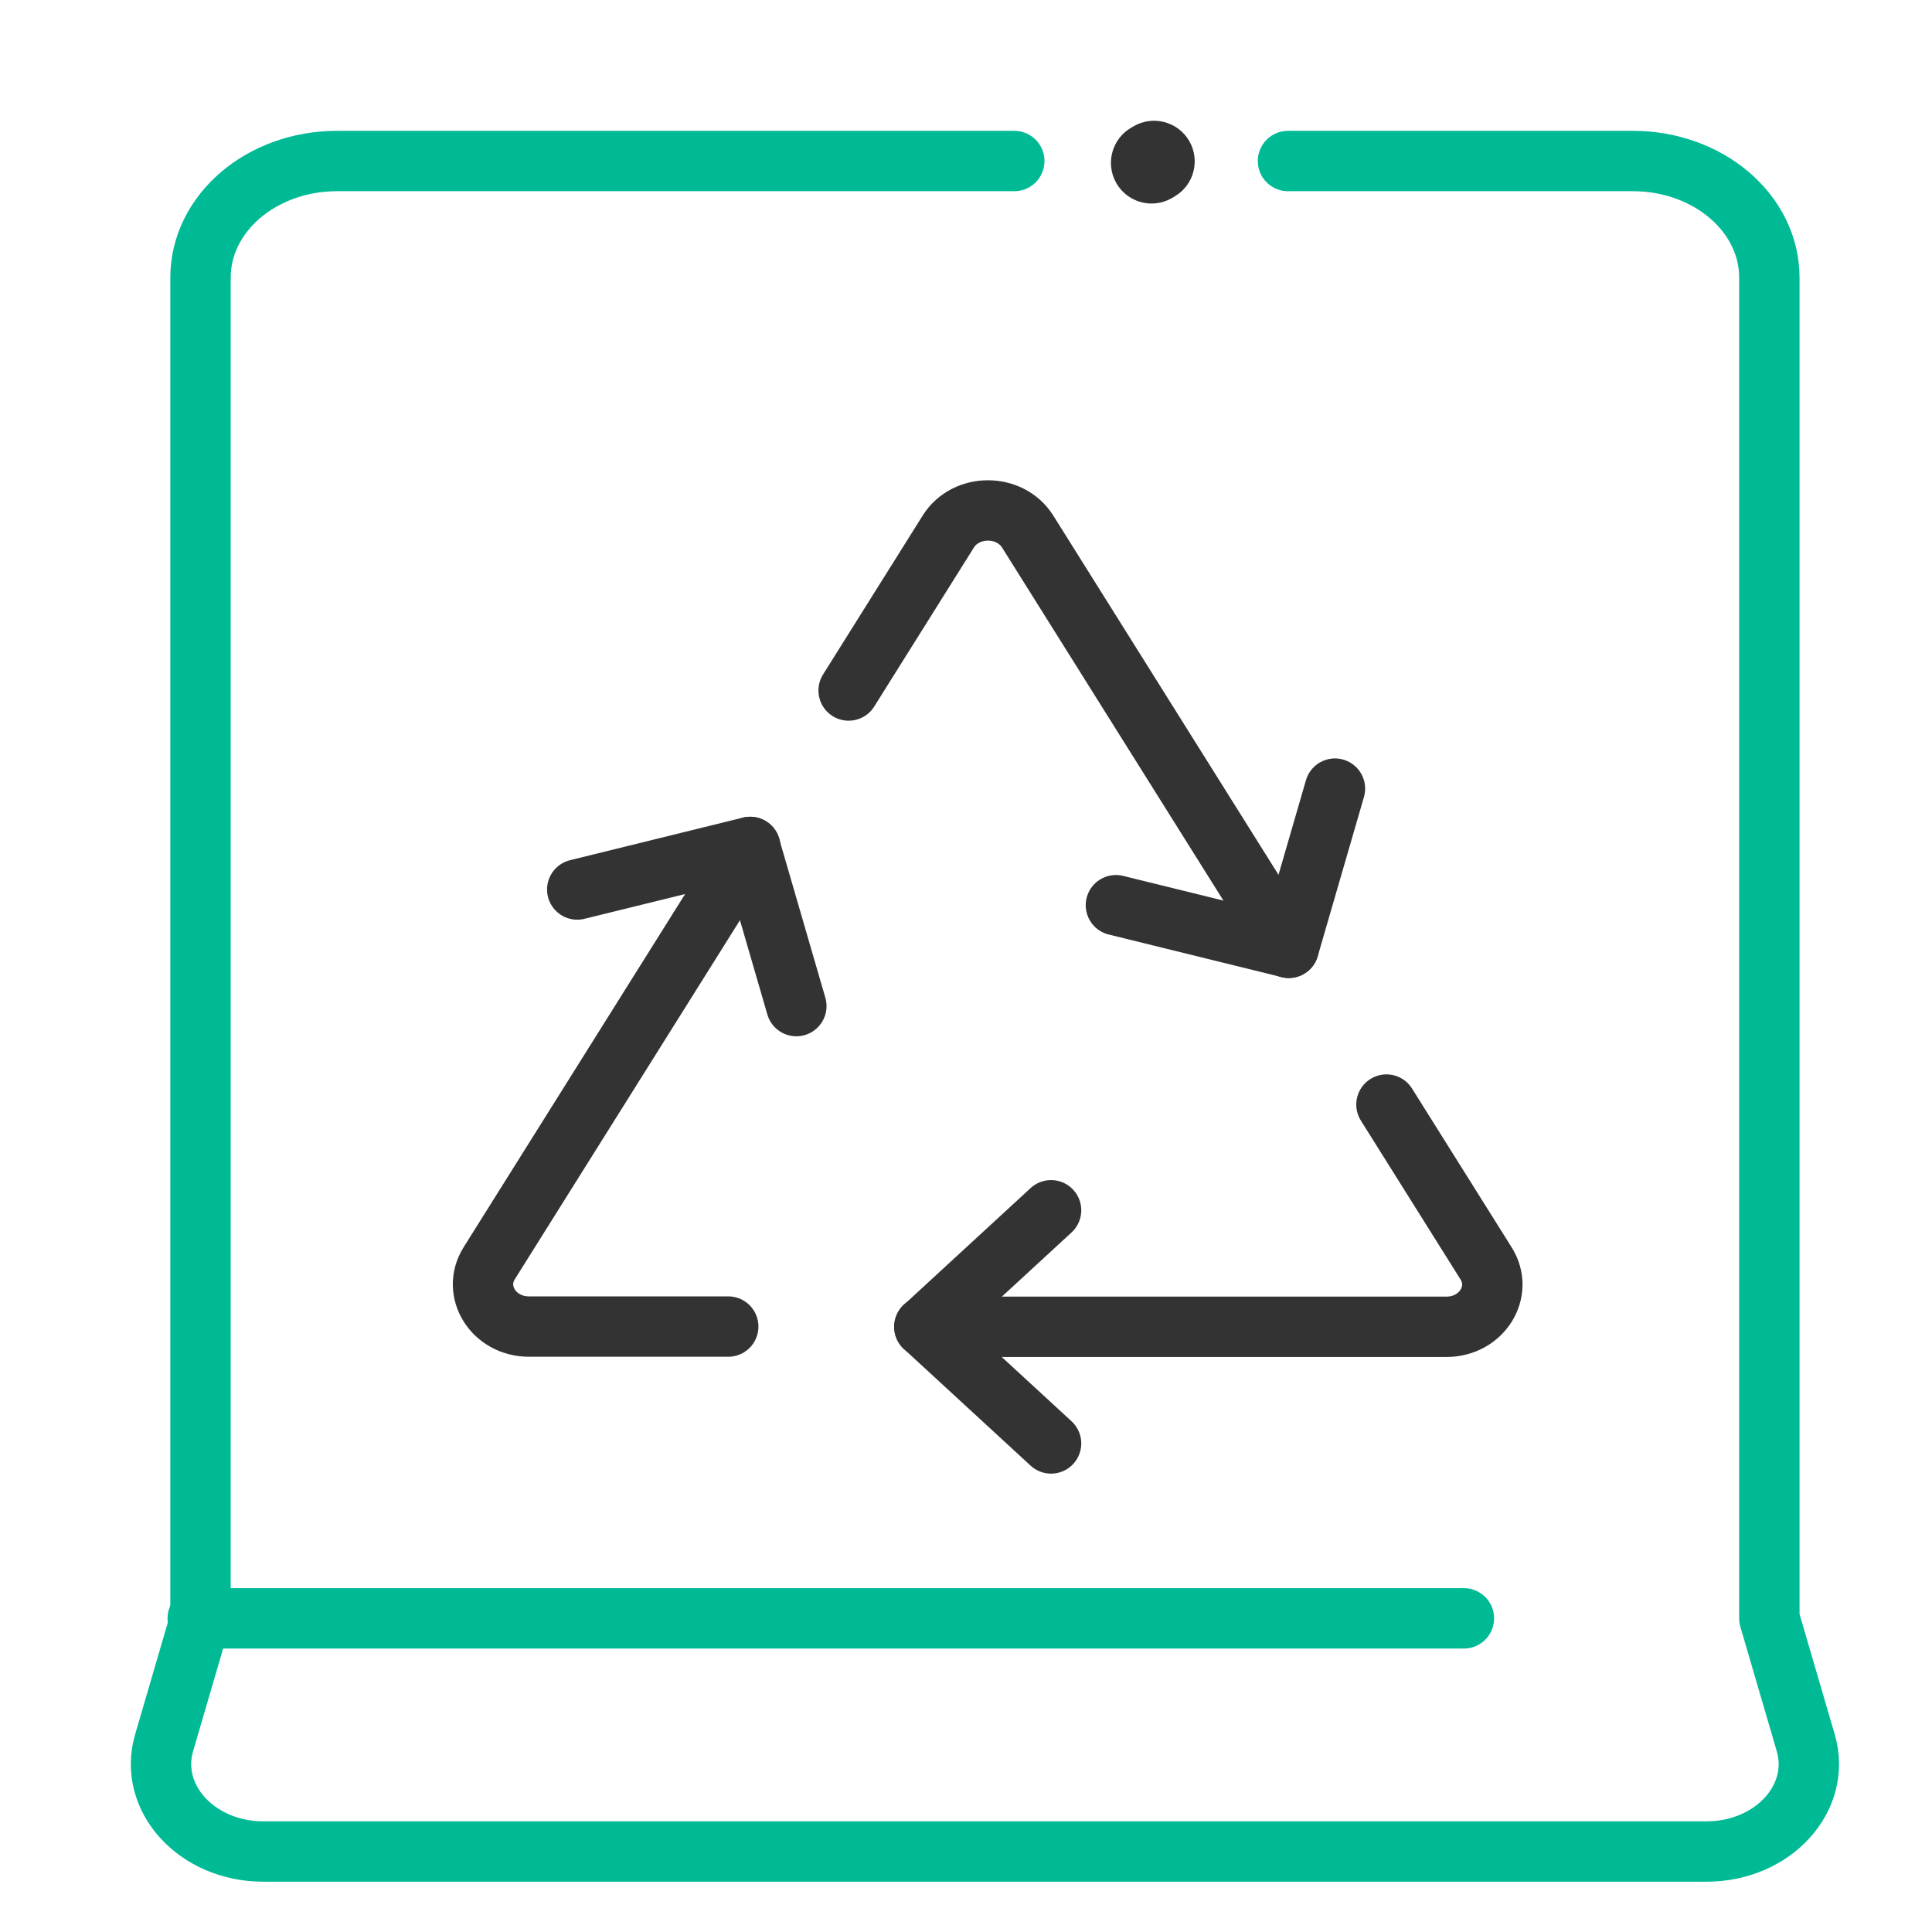
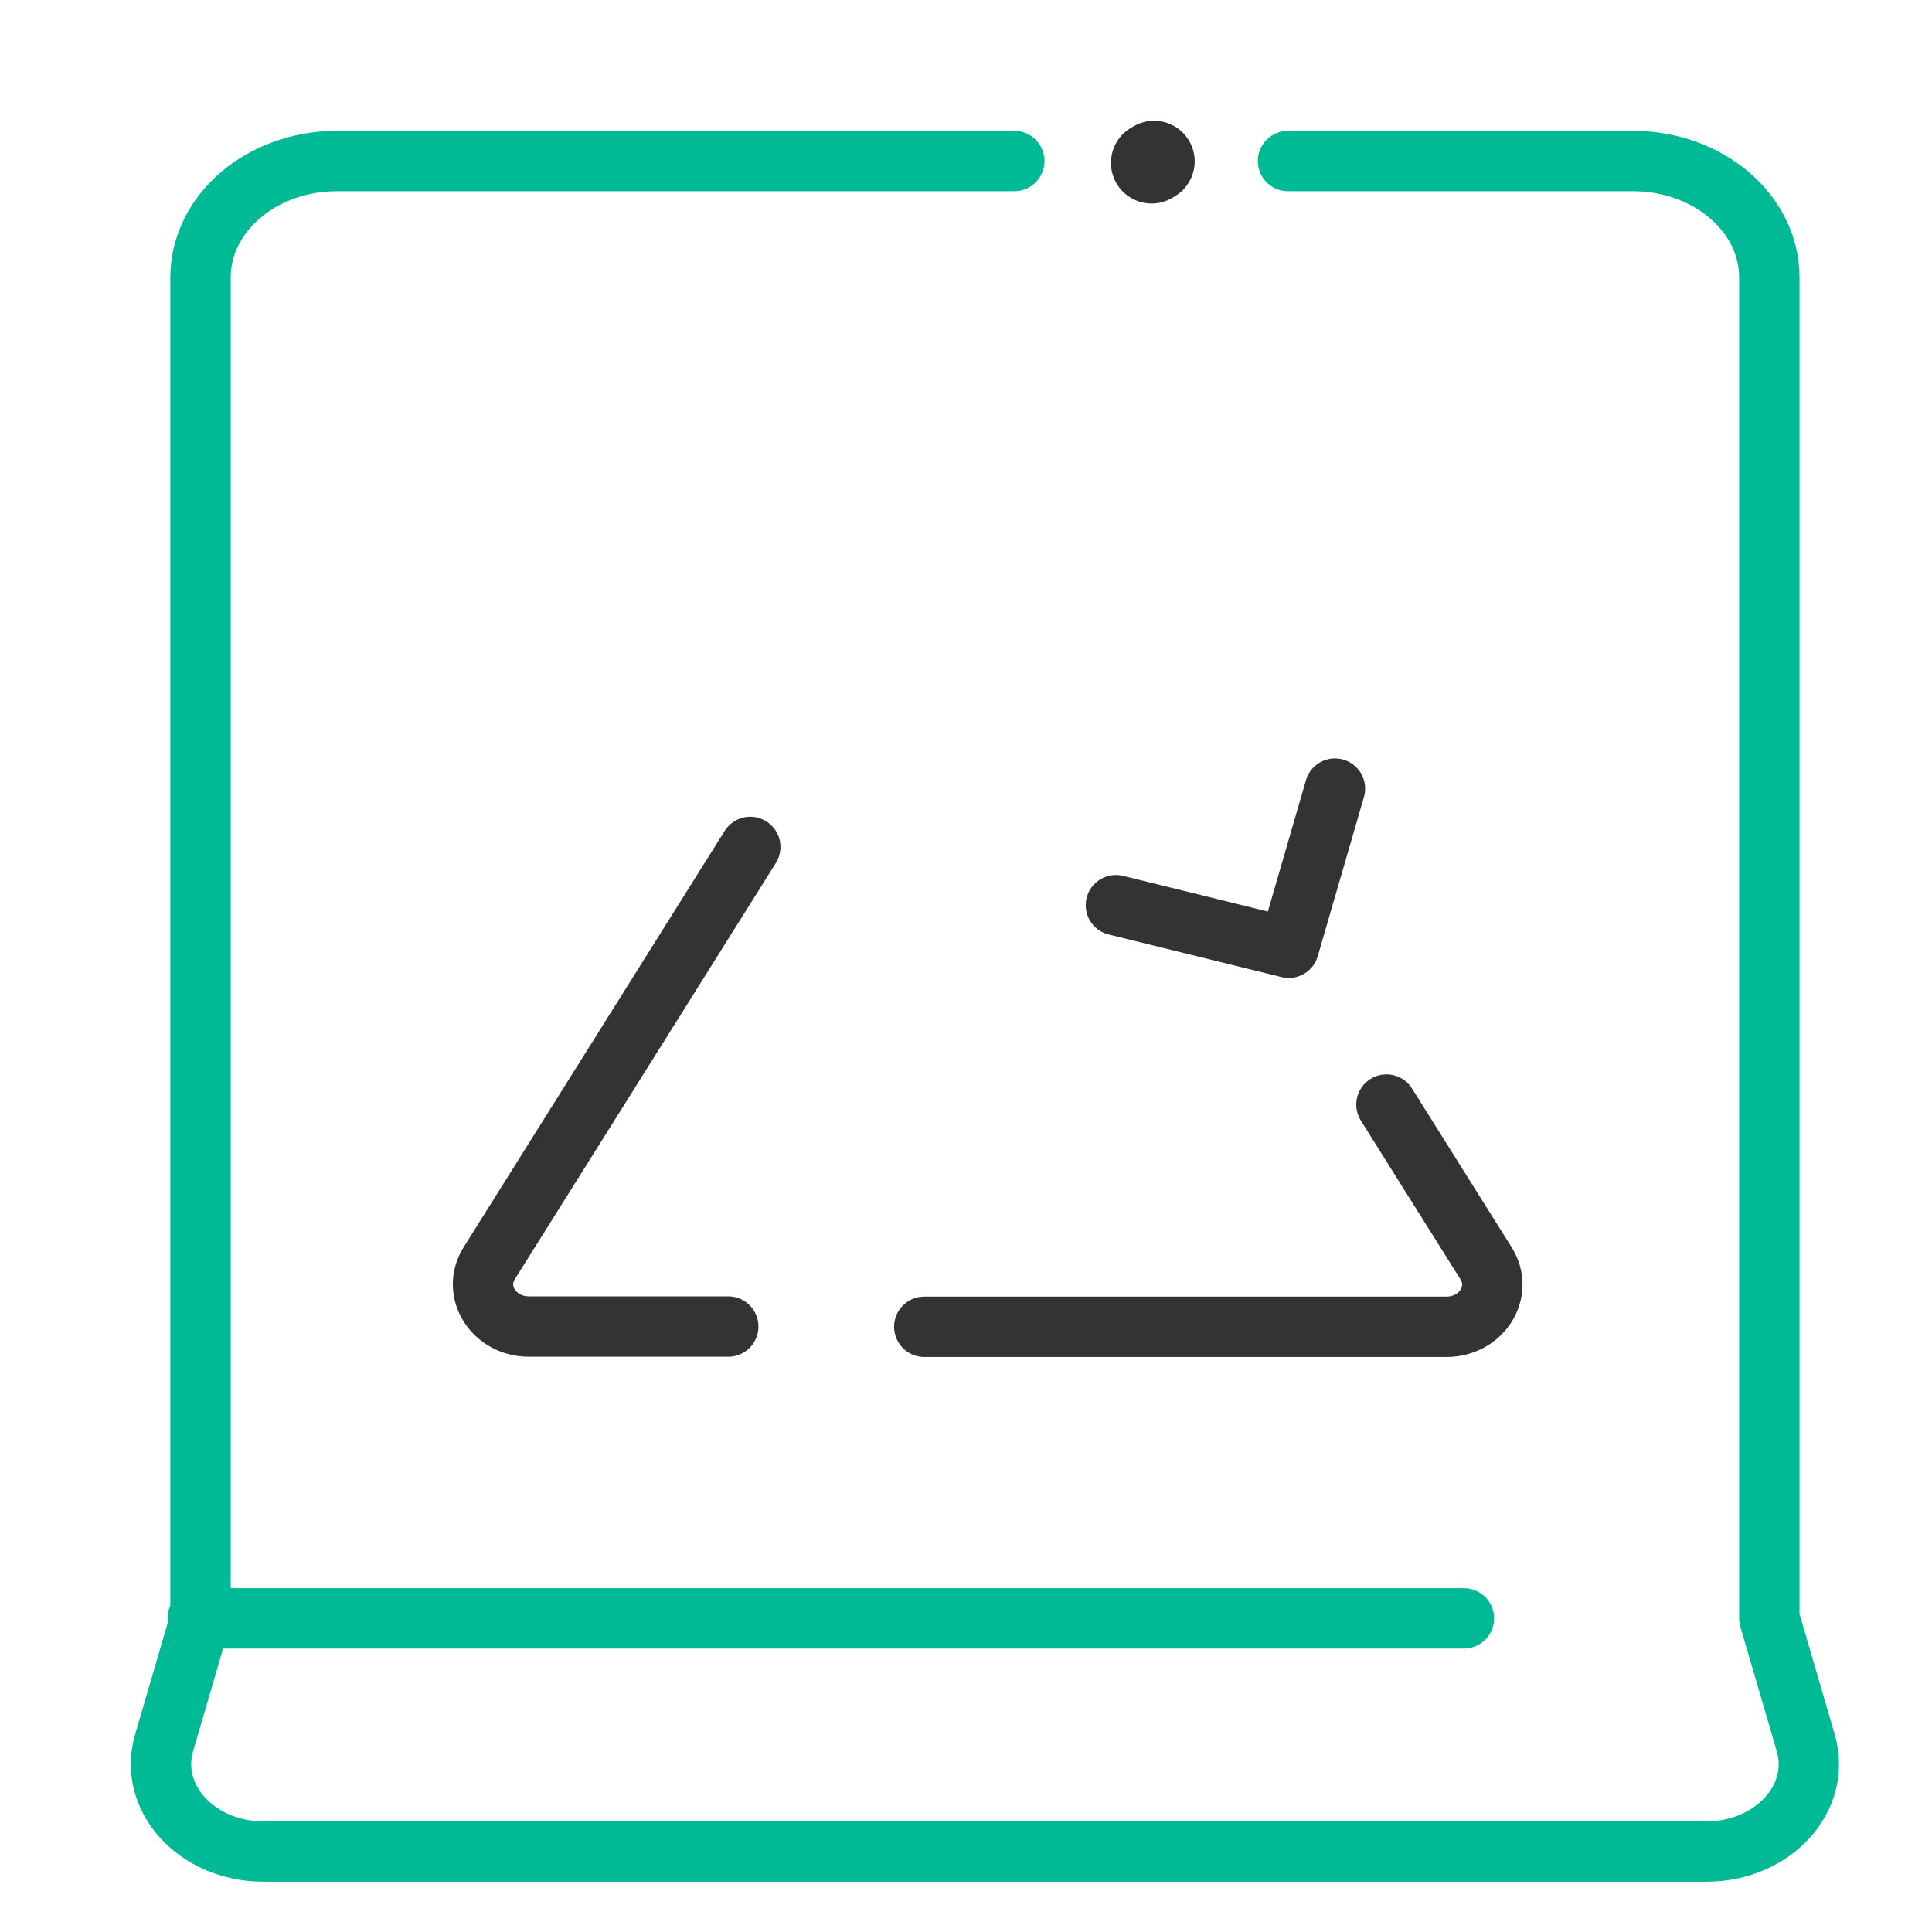
<svg xmlns="http://www.w3.org/2000/svg" width="32" height="32" viewBox="0 0 32 32" fill="none">
  <path d="M3.275 26.805H24.247" stroke="#00BA96" stroke-miterlimit="10" stroke-linecap="round" stroke-linejoin="round" />
  <path d="M16.8 2.667H5.581C4.333 2.667 3.321 3.531 3.321 4.598V26.805L2.718 28.867C2.451 29.781 3.26 30.667 4.362 30.667H28.265C29.367 30.667 30.176 29.781 29.909 28.867L29.306 26.805V4.598C29.306 3.531 28.294 2.667 27.046 2.667H21.333" stroke="#00BA96" stroke-miterlimit="10" stroke-linecap="round" stroke-linejoin="round" />
  <path d="M18.775 2.092L18.736 2.115C18.415 2.301 18.305 2.713 18.491 3.035C18.616 3.25 18.842 3.371 19.074 3.371C19.188 3.371 19.305 3.342 19.411 3.28L19.455 3.254C19.776 3.066 19.884 2.654 19.696 2.333C19.508 2.012 19.095 1.905 18.775 2.092Z" fill="#333333" />
  <path d="M22.964 18.295L24.615 20.927C24.907 21.394 24.542 21.976 23.957 21.976H15.309" stroke="#333333" stroke-miterlimit="10" stroke-linecap="round" />
-   <path d="M17.409 20.046L15.312 21.977L17.409 23.908" stroke="#333333" stroke-miterlimit="10" stroke-linecap="round" stroke-linejoin="round" />
-   <path d="M14.056 11.437L15.706 8.805C15.998 8.338 16.729 8.338 17.022 8.805L21.345 15.7" stroke="#333333" stroke-miterlimit="10" stroke-linecap="round" />
  <path d="M18.483 14.993L21.346 15.698L22.111 13.062" stroke="#333333" stroke-miterlimit="10" stroke-linecap="round" stroke-linejoin="round" />
  <path d="M12.062 21.972H8.761C8.176 21.972 7.811 21.389 8.103 20.923L12.427 14.028" stroke="#333333" stroke-miterlimit="10" stroke-linecap="round" />
-   <path d="M13.19 16.664L12.424 14.028L9.561 14.733" stroke="#333333" stroke-miterlimit="10" stroke-linecap="round" stroke-linejoin="round" />
</svg>